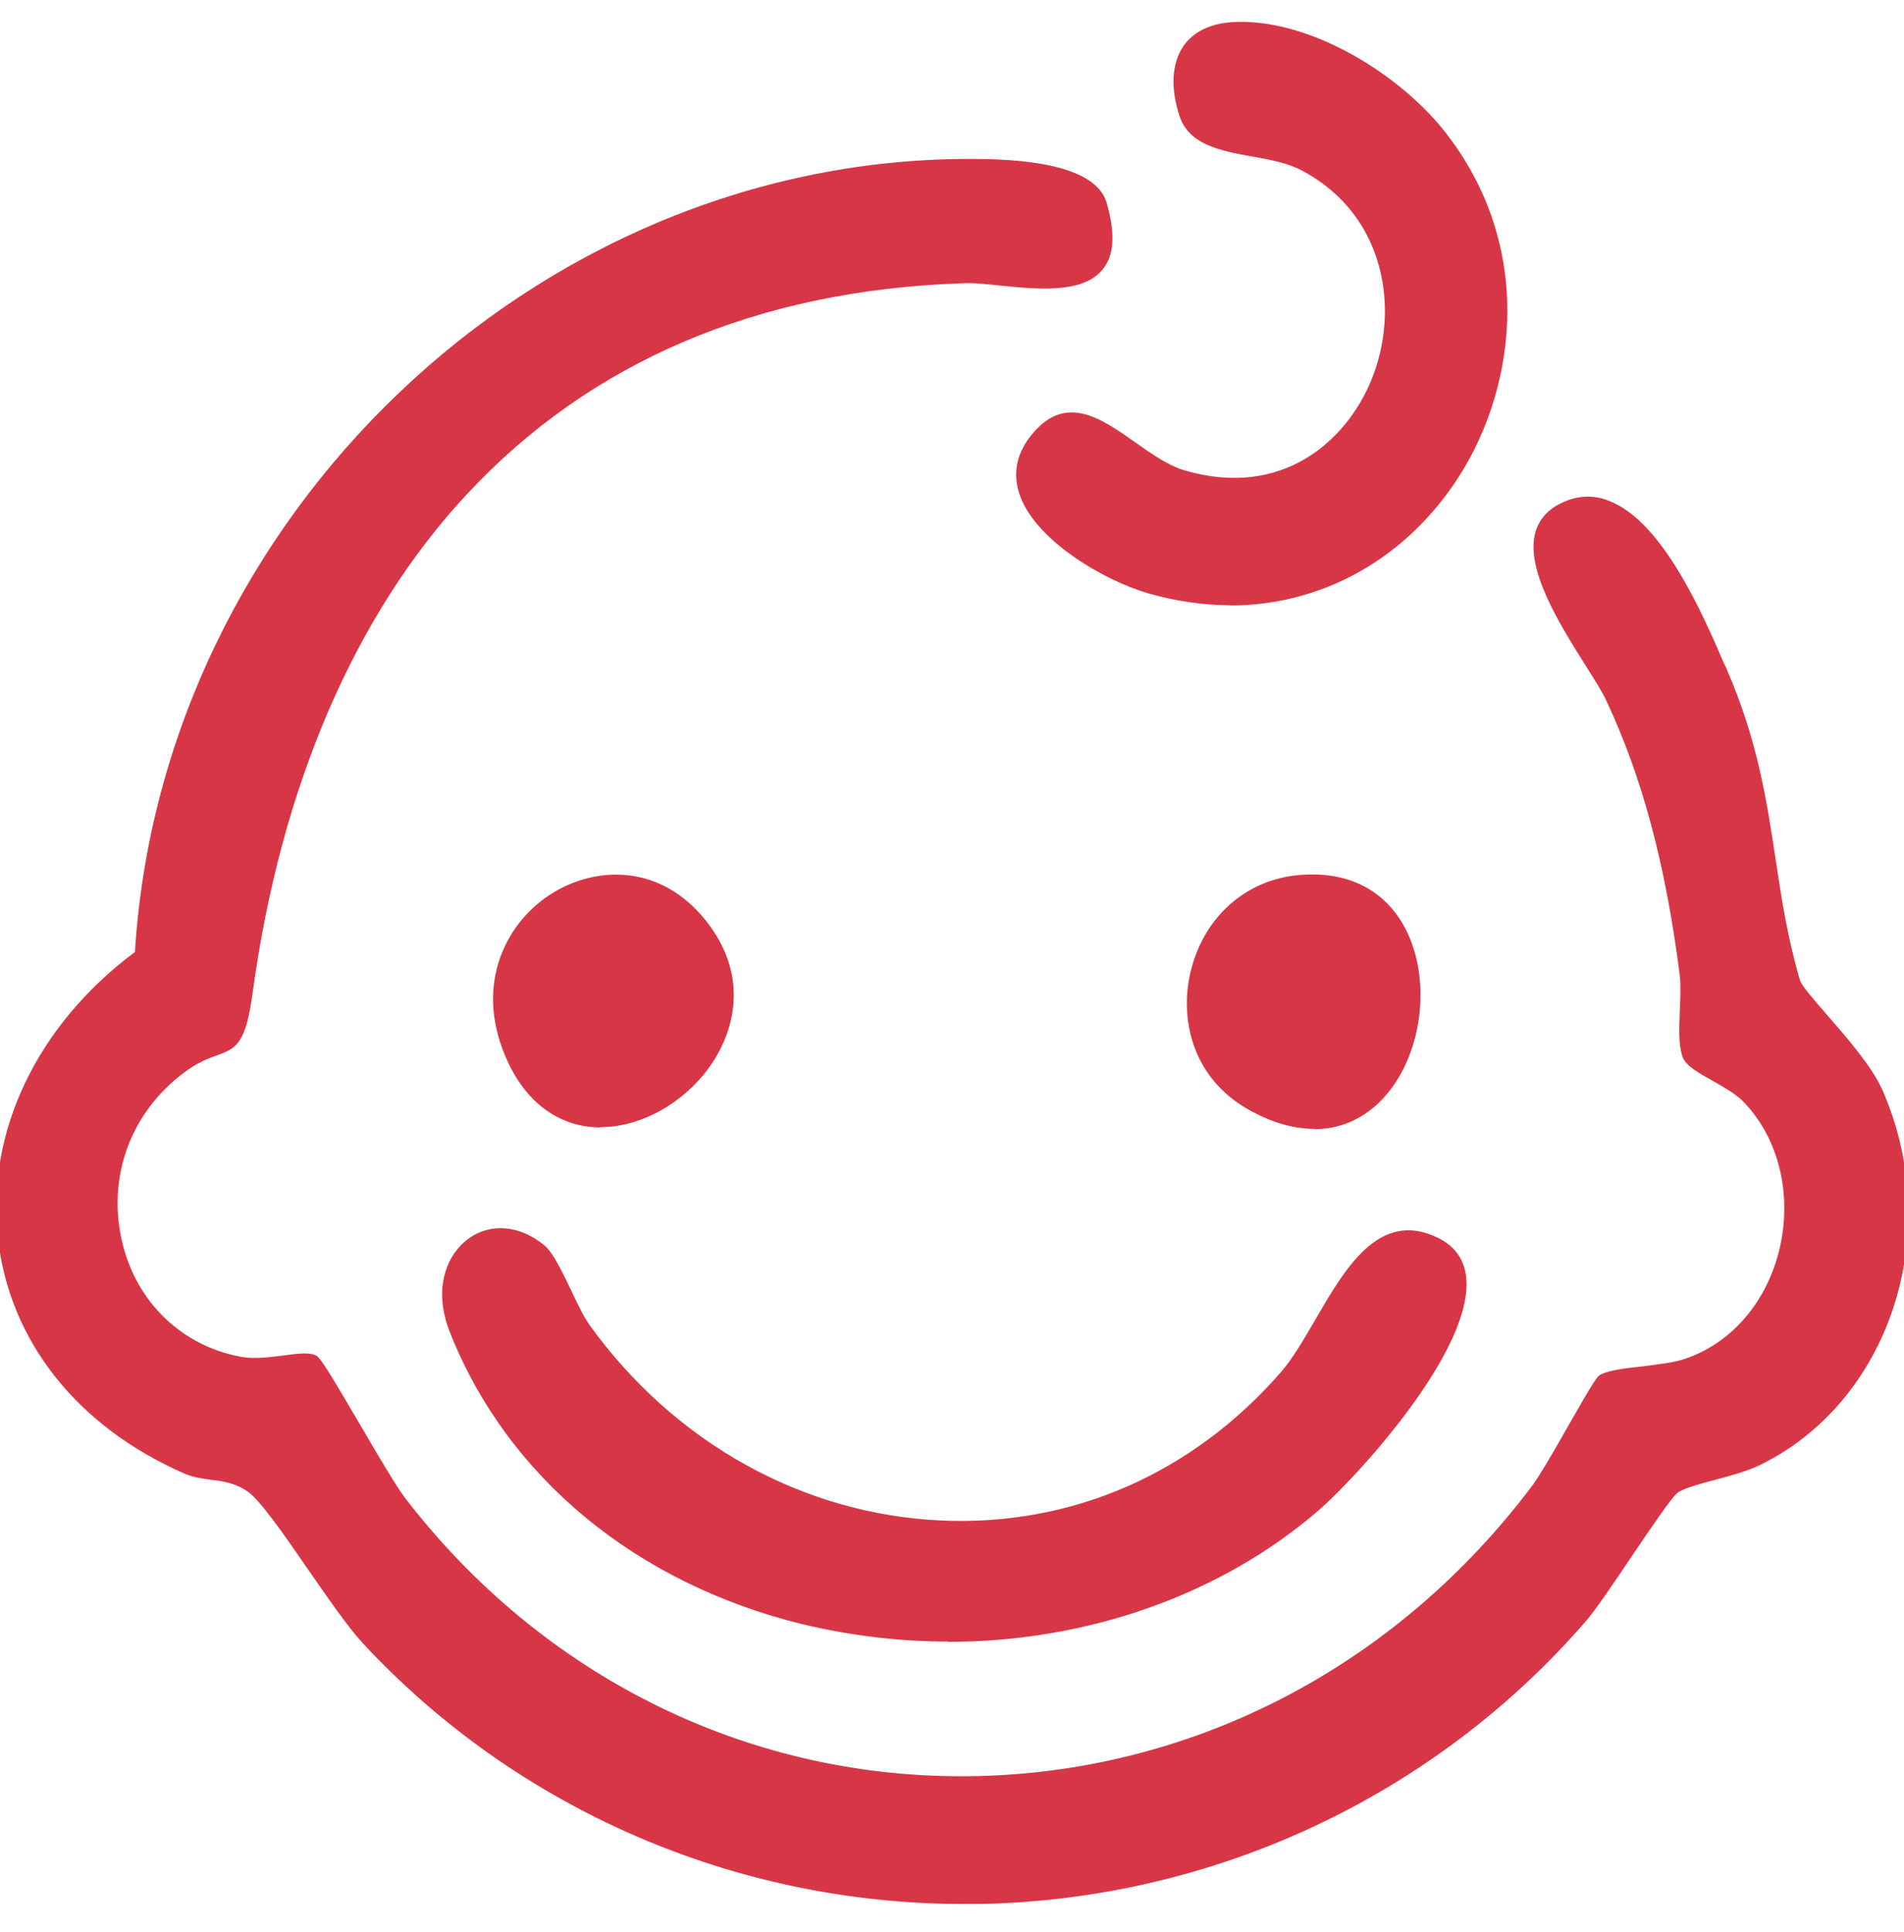
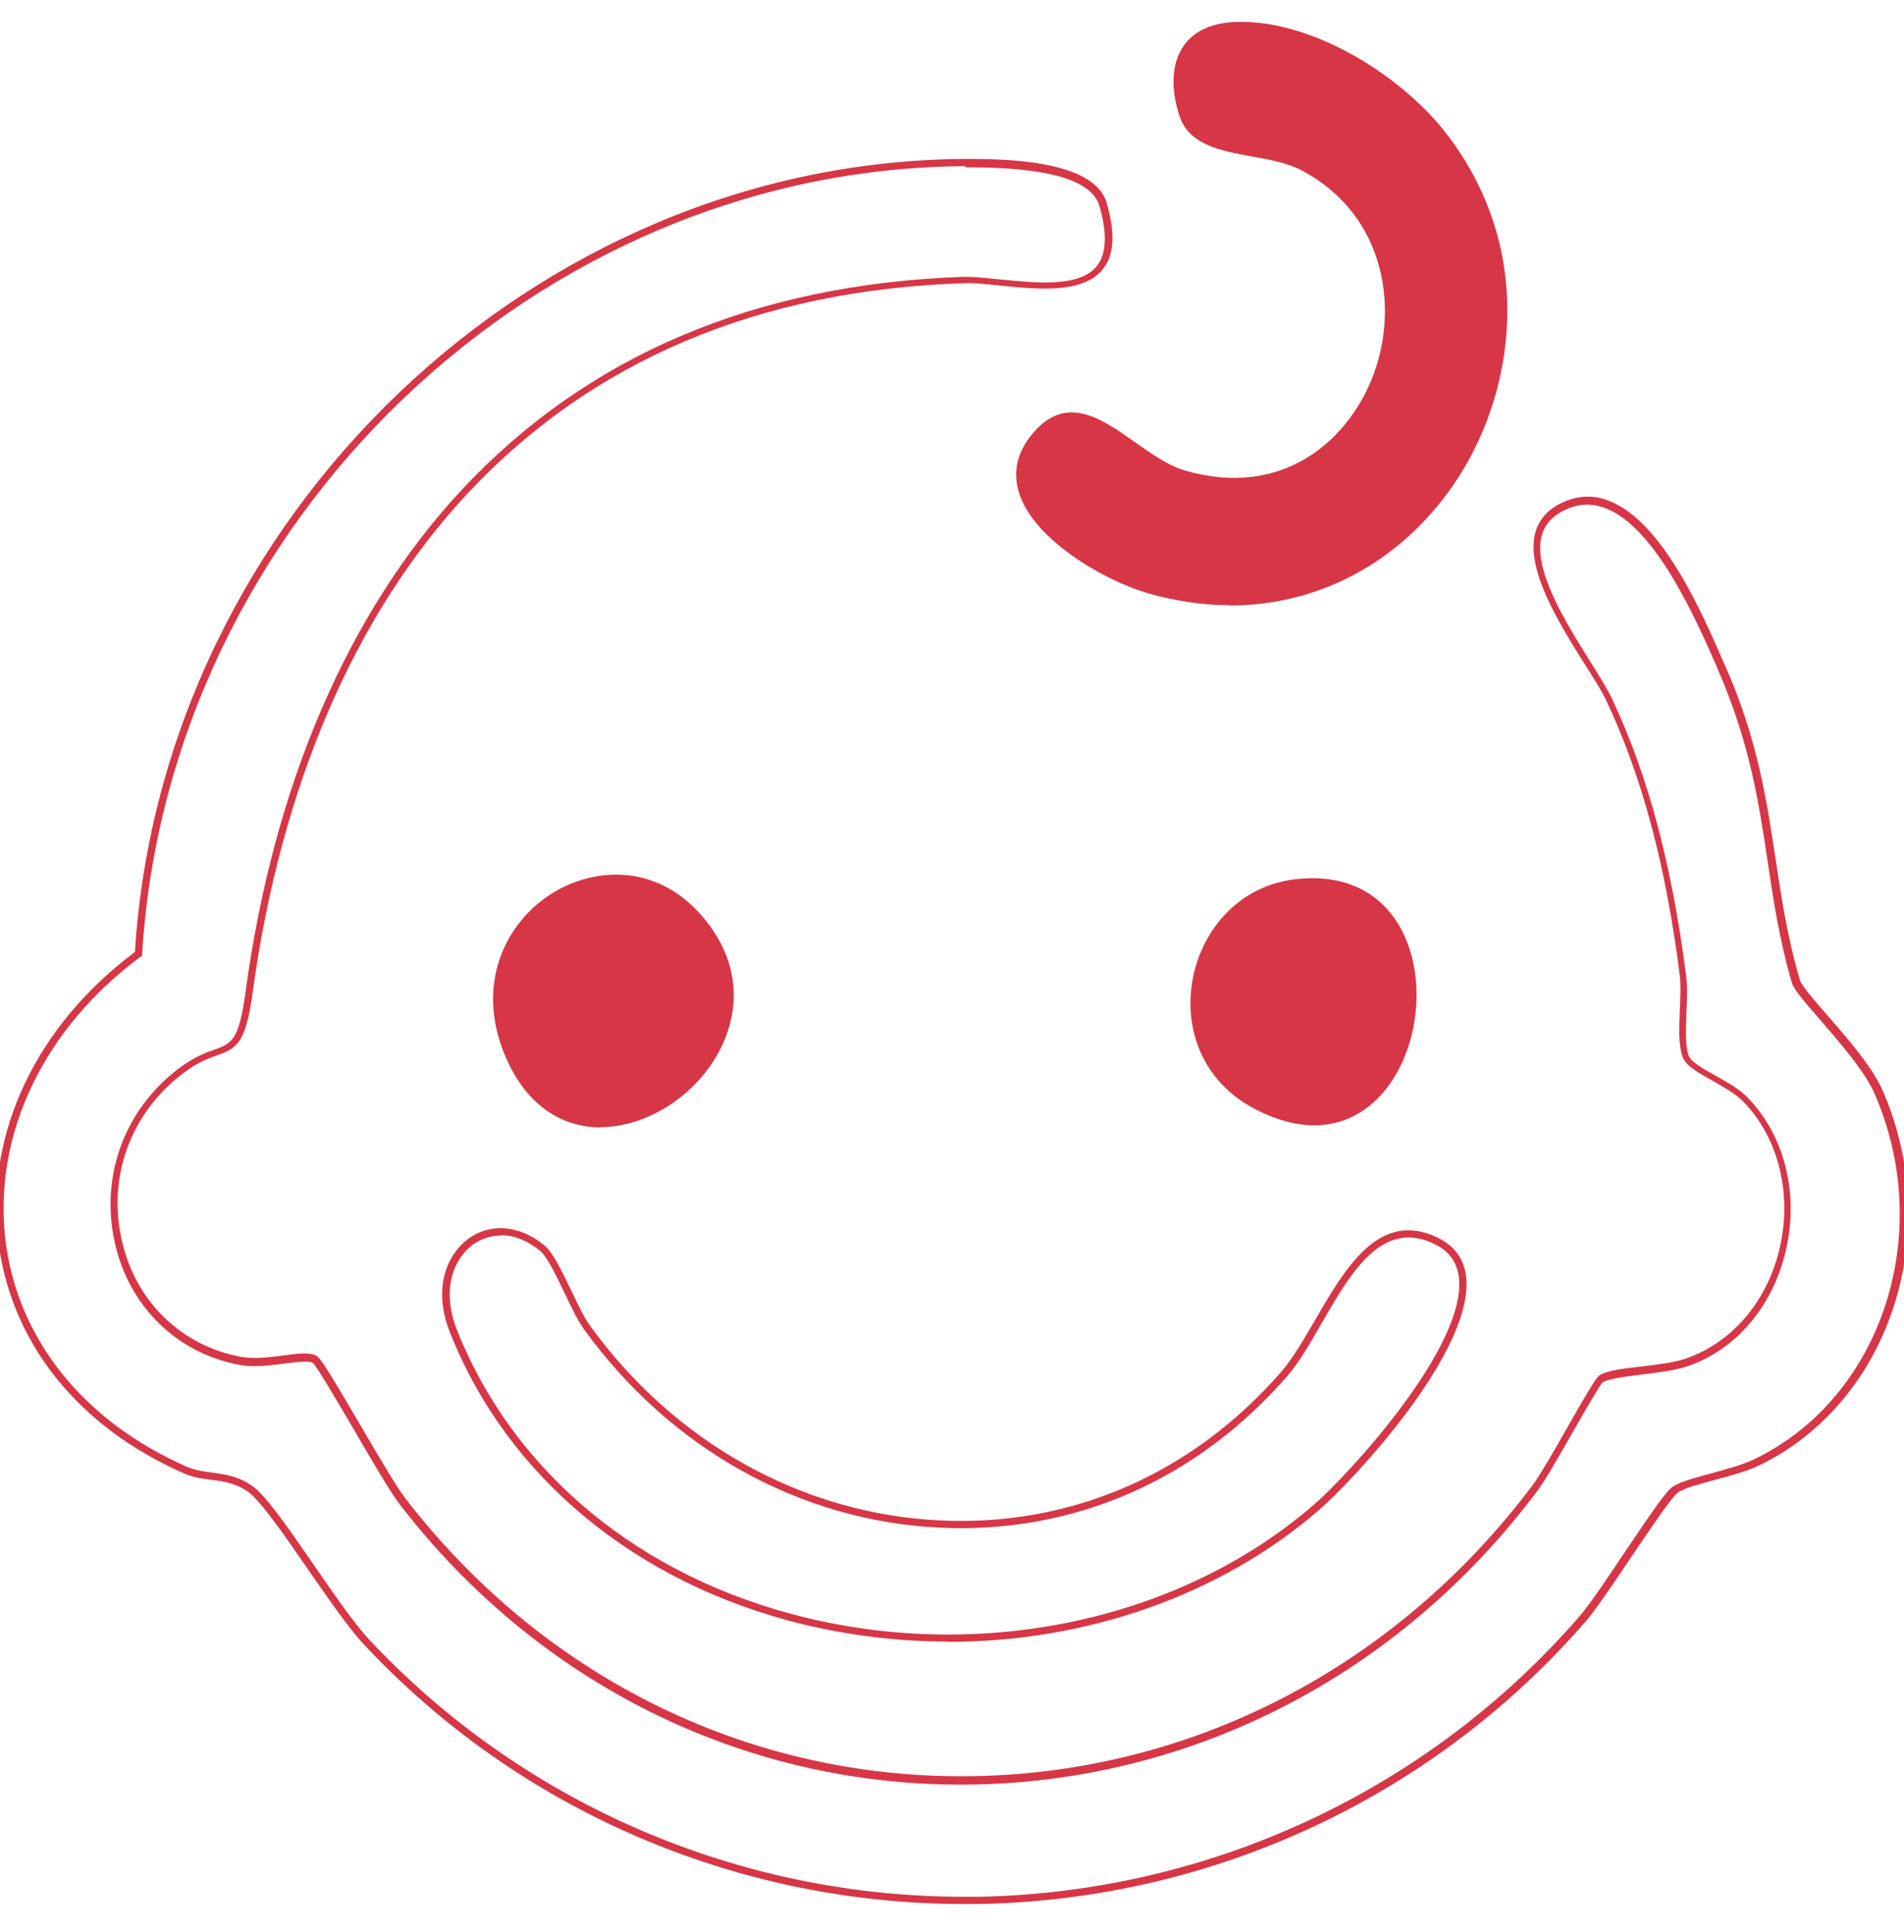
<svg xmlns="http://www.w3.org/2000/svg" viewBox="0 0 65.9 66.85" data-name="Camada 1" id="Camada_1">
  <defs>
    <style>
      .cls-1 {
        fill: #d73647;
      }
    </style>
  </defs>
  <g>
-     <path d="M33.42,5.63c1.31,0,4.35.04,4.76,1.42,1.16,3.97-3.09,2.56-4.85,2.62-14.94.51-22.83,10.83-24.7,24.62-.36,2.64-.83,1.6-2.35,2.74-3.93,2.95-2.63,9.2,2.06,10.05.93.17,2.19-.29,2.56-.05.27.17,2.42,4.12,3.05,4.92,10.16,13.16,29.32,12.71,39.2-.5.48-.65,2.09-3.65,2.28-3.76.47-.28,2.09-.27,2.94-.56,3.63-1.23,4.68-6.49,2-9.15-.57-.56-1.87-.98-2.03-1.47-.23-.69.02-1.9-.09-2.77-.42-3.29-1.14-6.53-2.55-9.54-.73-1.55-4.15-5.54-1.54-6.72s4.6,3.71,5.46,5.66c1.82,4.15,1.47,7.14,2.55,10.8.15.52,2.27,2.46,2.86,3.82,2.02,4.62.5,10.5-4.18,12.79-.88.43-2.33.62-2.86.96-.41.26-2.47,3.61-3.19,4.44-10.97,12.7-30.7,13.1-42.15.79-1.08-1.16-3.16-4.67-3.98-5.25s-1.54-.34-2.22-.64c-8.05-3.52-8.5-12.81-1.65-17.87.9-14.9,13.57-27.31,28.63-27.38Z" class="cls-1" />
    <path d="M33.35,65.88c-7.89,0-15.45-3.27-20.8-9.03-.49-.53-1.19-1.54-1.87-2.52-.81-1.18-1.66-2.4-2.09-2.71-.44-.31-.88-.37-1.3-.42-.3-.04-.6-.08-.9-.21-3.71-1.62-6.06-4.58-6.46-8.14-.42-3.69,1.36-7.39,4.74-9.91.94-15.06,13.83-27.37,28.75-27.44h0c1.1,0,4.43-.02,4.88,1.51.31,1.07.27,1.84-.15,2.33-.69.83-2.27.67-3.54.54-.48-.05-.93-.1-1.28-.08-7.1.24-12.88,2.7-17.16,7.29-3.89,4.17-6.45,10.13-7.42,17.22-.24,1.78-.54,1.96-1.25,2.21-.3.11-.67.24-1.15.61-1.84,1.38-2.65,3.62-2.12,5.85.49,2.08,2.07,3.6,4.13,3.97.45.08.98.01,1.46-.05.51-.07.92-.12,1.15.02.15.1.57.8,1.49,2.37.63,1.08,1.29,2.2,1.59,2.58,4.71,6.1,11.7,9.59,19.21,9.59.06,0,.12,0,.19,0,7.71-.06,14.85-3.74,19.61-10.09.23-.31.73-1.17,1.2-2,.76-1.33,1-1.73,1.11-1.79.27-.16.82-.23,1.46-.3.55-.07,1.11-.13,1.51-.27,1.61-.55,2.83-1.98,3.26-3.83.44-1.91-.06-3.87-1.31-5.11-.24-.23-.62-.45-.99-.66-.52-.29-.97-.54-1.07-.86-.14-.42-.11-.98-.09-1.57.02-.42.04-.86,0-1.23-.49-3.84-1.3-6.86-2.54-9.5-.15-.33-.43-.76-.75-1.27-.88-1.4-2.08-3.31-1.7-4.59.14-.45.46-.8.97-1.02.52-.23,1.05-.25,1.57-.04,1.85.71,3.23,3.89,3.97,5.6l.08.17c1.1,2.51,1.41,4.61,1.72,6.65.2,1.33.41,2.71.84,4.17.06.19.48.67.93,1.19.7.8,1.57,1.8,1.93,2.62,2.16,4.95.25,10.76-4.24,12.96-.45.22-1.05.38-1.58.52-.52.14-1.02.27-1.26.43-.2.13-.96,1.26-1.63,2.25-.59.88-1.2,1.78-1.53,2.17-5.26,6.09-12.92,9.67-21.01,9.82-.18,0-.35,0-.53,0ZM33.42,5.75c-14.81.07-27.59,12.3-28.5,27.26v.06s-.05.03-.05.03C1.53,35.57-.22,39.21.18,42.83c.39,3.46,2.69,6.35,6.31,7.93.26.11.54.15.83.19.43.06.93.12,1.42.47.47.33,1.29,1.52,2.15,2.77.67.97,1.37,1.98,1.84,2.49,5.31,5.7,12.8,8.95,20.62,8.95.17,0,.35,0,.52,0,8.02-.15,15.61-3.7,20.82-9.73.32-.37.93-1.27,1.51-2.14.91-1.35,1.47-2.18,1.7-2.32.28-.18.77-.31,1.33-.46.54-.15,1.11-.3,1.53-.51,4.38-2.14,6.23-7.81,4.12-12.63-.34-.78-1.2-1.76-1.88-2.55-.58-.67-.91-1.05-.98-1.28-.43-1.47-.64-2.86-.84-4.2-.3-2.02-.62-4.11-1.7-6.59l-.07-.17c-.68-1.55-2.09-4.79-3.83-5.46-.47-.18-.92-.17-1.38.04-.44.2-.71.48-.83.87-.35,1.17.82,3.03,1.67,4.39.32.51.6.96.76,1.3,1.25,2.66,2.06,5.71,2.56,9.57.05.39.03.84.01,1.27-.02.54-.05,1.11.07,1.48.07.23.52.48.96.72.38.22.78.44,1.04.7,1.31,1.3,1.84,3.35,1.37,5.34-.45,1.94-1.73,3.44-3.42,4.01-.42.14-1,.21-1.56.28-.56.07-1.14.14-1.36.27-.09.08-.61.98-1.02,1.7-.48.84-.98,1.71-1.22,2.03-4.8,6.42-12.02,10.13-19.8,10.19-.06,0-.13,0-.19,0-7.58,0-14.64-3.52-19.4-9.69-.31-.4-.97-1.52-1.6-2.61-.57-.97-1.28-2.18-1.41-2.29-.14-.09-.57-.03-.98.02-.49.06-1.05.14-1.54.05-2.15-.39-3.81-1.98-4.32-4.16-.55-2.33.3-4.67,2.21-6.11.51-.38.9-.53,1.22-.64.6-.22.85-.31,1.08-2.01.97-7.15,3.56-13.15,7.48-17.36,4.33-4.64,10.16-7.12,17.34-7.37.36-.01.82.04,1.31.09,1.21.12,2.72.28,3.32-.45.35-.42.38-1.13.1-2.1-.26-.89-1.78-1.33-4.52-1.33-.04,0-.08,0-.12,0h0Z" class="cls-1" />
  </g>
  <g>
-     <path d="M18.76,43.18c.5.41,1.07,2.07,1.55,2.74,5.88,8.15,17.37,9.4,24.15,1.62,1.45-1.67,2.6-5.89,5.24-4.62,3.18,1.53-2.63,7.93-4.13,9.23-9.06,7.83-25.34,5.3-29.87-6.08-1.04-2.6,1.2-4.41,3.06-2.9Z" class="cls-1" />
    <path d="M32.82,56.8c-1.68,0-3.37-.2-5.04-.6-5.76-1.41-10.21-5.08-12.2-10.08-.64-1.6-.06-2.75.62-3.25.77-.57,1.78-.48,2.63.21.31.25.61.89.94,1.57.21.45.44.92.63,1.19,2.94,4.08,7.38,6.55,12.16,6.77,4.53.21,8.72-1.62,11.79-5.15.39-.45.76-1.09,1.16-1.77,1.04-1.8,2.22-3.84,4.24-2.87.58.28.91.72.99,1.32.34,2.53-3.87,7.06-5.09,8.11-3.42,2.96-8.06,4.56-12.83,4.56ZM17.34,42.75c-.35,0-.68.11-.98.32-.61.45-1.12,1.49-.54,2.96,1.96,4.92,6.34,8.54,12.02,9.93,6.31,1.54,13.08.05,17.64-3.9,1.15-.99,5.33-5.5,5.01-7.89-.07-.52-.35-.89-.85-1.13-1.81-.87-2.88.98-3.91,2.77-.4.69-.77,1.34-1.18,1.81-3.13,3.59-7.38,5.45-11.99,5.24-4.86-.22-9.36-2.73-12.35-6.87-.21-.29-.43-.75-.66-1.23-.3-.62-.6-1.27-.87-1.49h0c-.43-.35-.89-.53-1.34-.53Z" class="cls-1" />
  </g>
  <g>
    <path d="M42.58.89c2.65-.19,5.86,1.82,7.43,3.88,5.55,7.34-1.03,18.33-10.24,15.64-1.95-.57-5.94-2.97-3.93-5.34,1.61-1.91,3.33.79,5.1,1.31,6.67,1.97,9.85-7.53,4.22-10.57-1.41-.76-3.73-.36-4.22-1.82s-.12-2.97,1.65-3.1Z" class="cls-1" />
    <path d="M42.56,20.94c-.92,0-1.87-.14-2.82-.41-1.52-.44-3.99-1.86-4.48-3.51-.21-.71-.05-1.4.49-2.03,1.16-1.37,2.37-.51,3.55.32.55.39,1.12.79,1.68.96,3.42,1.01,5.63-1.04,6.48-3.11,1-2.42.51-5.69-2.36-7.24-.51-.28-1.16-.4-1.79-.51-1.06-.19-2.15-.4-2.48-1.38-.32-.96-.28-1.82.12-2.42.33-.49.9-.78,1.64-.84h0c2.7-.2,5.96,1.84,7.53,3.93,3.08,4.06,2.31,8.99.19,12.07-1.86,2.7-4.68,4.18-7.74,4.18ZM37.09,14.52c-.4,0-.78.18-1.16.63-.48.57-.63,1.17-.44,1.8.47,1.56,2.85,2.92,4.31,3.34,3.98,1.16,7.93-.24,10.29-3.67,2.07-3.01,2.82-7.82-.18-11.78-1.54-2.03-4.7-4.02-7.32-3.83h0c-.67.05-1.16.29-1.45.73-.35.53-.38,1.31-.09,2.2.28.85,1.26,1.02,2.29,1.21.65.12,1.32.24,1.87.54,3,1.62,3.52,5.02,2.47,7.55-.89,2.16-3.2,4.31-6.78,3.25-.6-.18-1.19-.59-1.76-.99-.73-.52-1.4-.99-2.05-.99Z" class="cls-1" />
  </g>
  <g>
-     <path d="M44.85,30.42c6.6-.74,4.82,11.22-1.42,7.95-3.72-1.94-2.46-7.52,1.42-7.95Z" class="cls-1" />
-     <path d="M45.49,39.06c-.67,0-1.38-.19-2.12-.58-2.07-1.08-2.5-3.1-2.21-4.63.37-1.95,1.81-3.35,3.68-3.56h0c1.8-.2,3.18.51,3.88,2,.87,1.87.43,4.5-1,5.87-.63.6-1.39.91-2.22.91ZM45.42,30.51c-.18,0-.36.01-.55.03h0c-1.76.2-3.12,1.52-3.46,3.36-.27,1.44.14,3.34,2.08,4.36,1.56.82,3,.72,4.05-.29,1.35-1.3,1.78-3.8.95-5.58-.58-1.23-1.65-1.89-3.07-1.89Z" class="cls-1" />
+     <path d="M44.85,30.42c6.6-.74,4.82,11.22-1.42,7.95-3.72-1.94-2.46-7.52,1.42-7.95" class="cls-1" />
  </g>
  <g>
    <path d="M24.16,31.73c4,4.5-3.87,10.39-6.44,5.01-2.27-4.75,3.41-8.42,6.44-5.01Z" class="cls-1" />
    <path d="M20.79,39.01c-1.37,0-2.51-.79-3.19-2.22-1.22-2.56-.18-4.76,1.4-5.81,1.46-.97,3.65-1.14,5.25.66,1.18,1.33,1.46,2.9.79,4.43-.73,1.67-2.5,2.9-4.19,2.93-.02,0-.04,0-.06,0ZM21.32,30.52c-.79,0-1.55.26-2.18.67-1.49.99-2.47,3.07-1.31,5.49.64,1.34,1.69,2.07,2.96,2.07.02,0,.04,0,.05,0,1.6-.03,3.27-1.2,3.96-2.78.63-1.43.36-2.91-.75-4.16h0c-.82-.92-1.8-1.29-2.75-1.29Z" class="cls-1" />
  </g>
</svg>